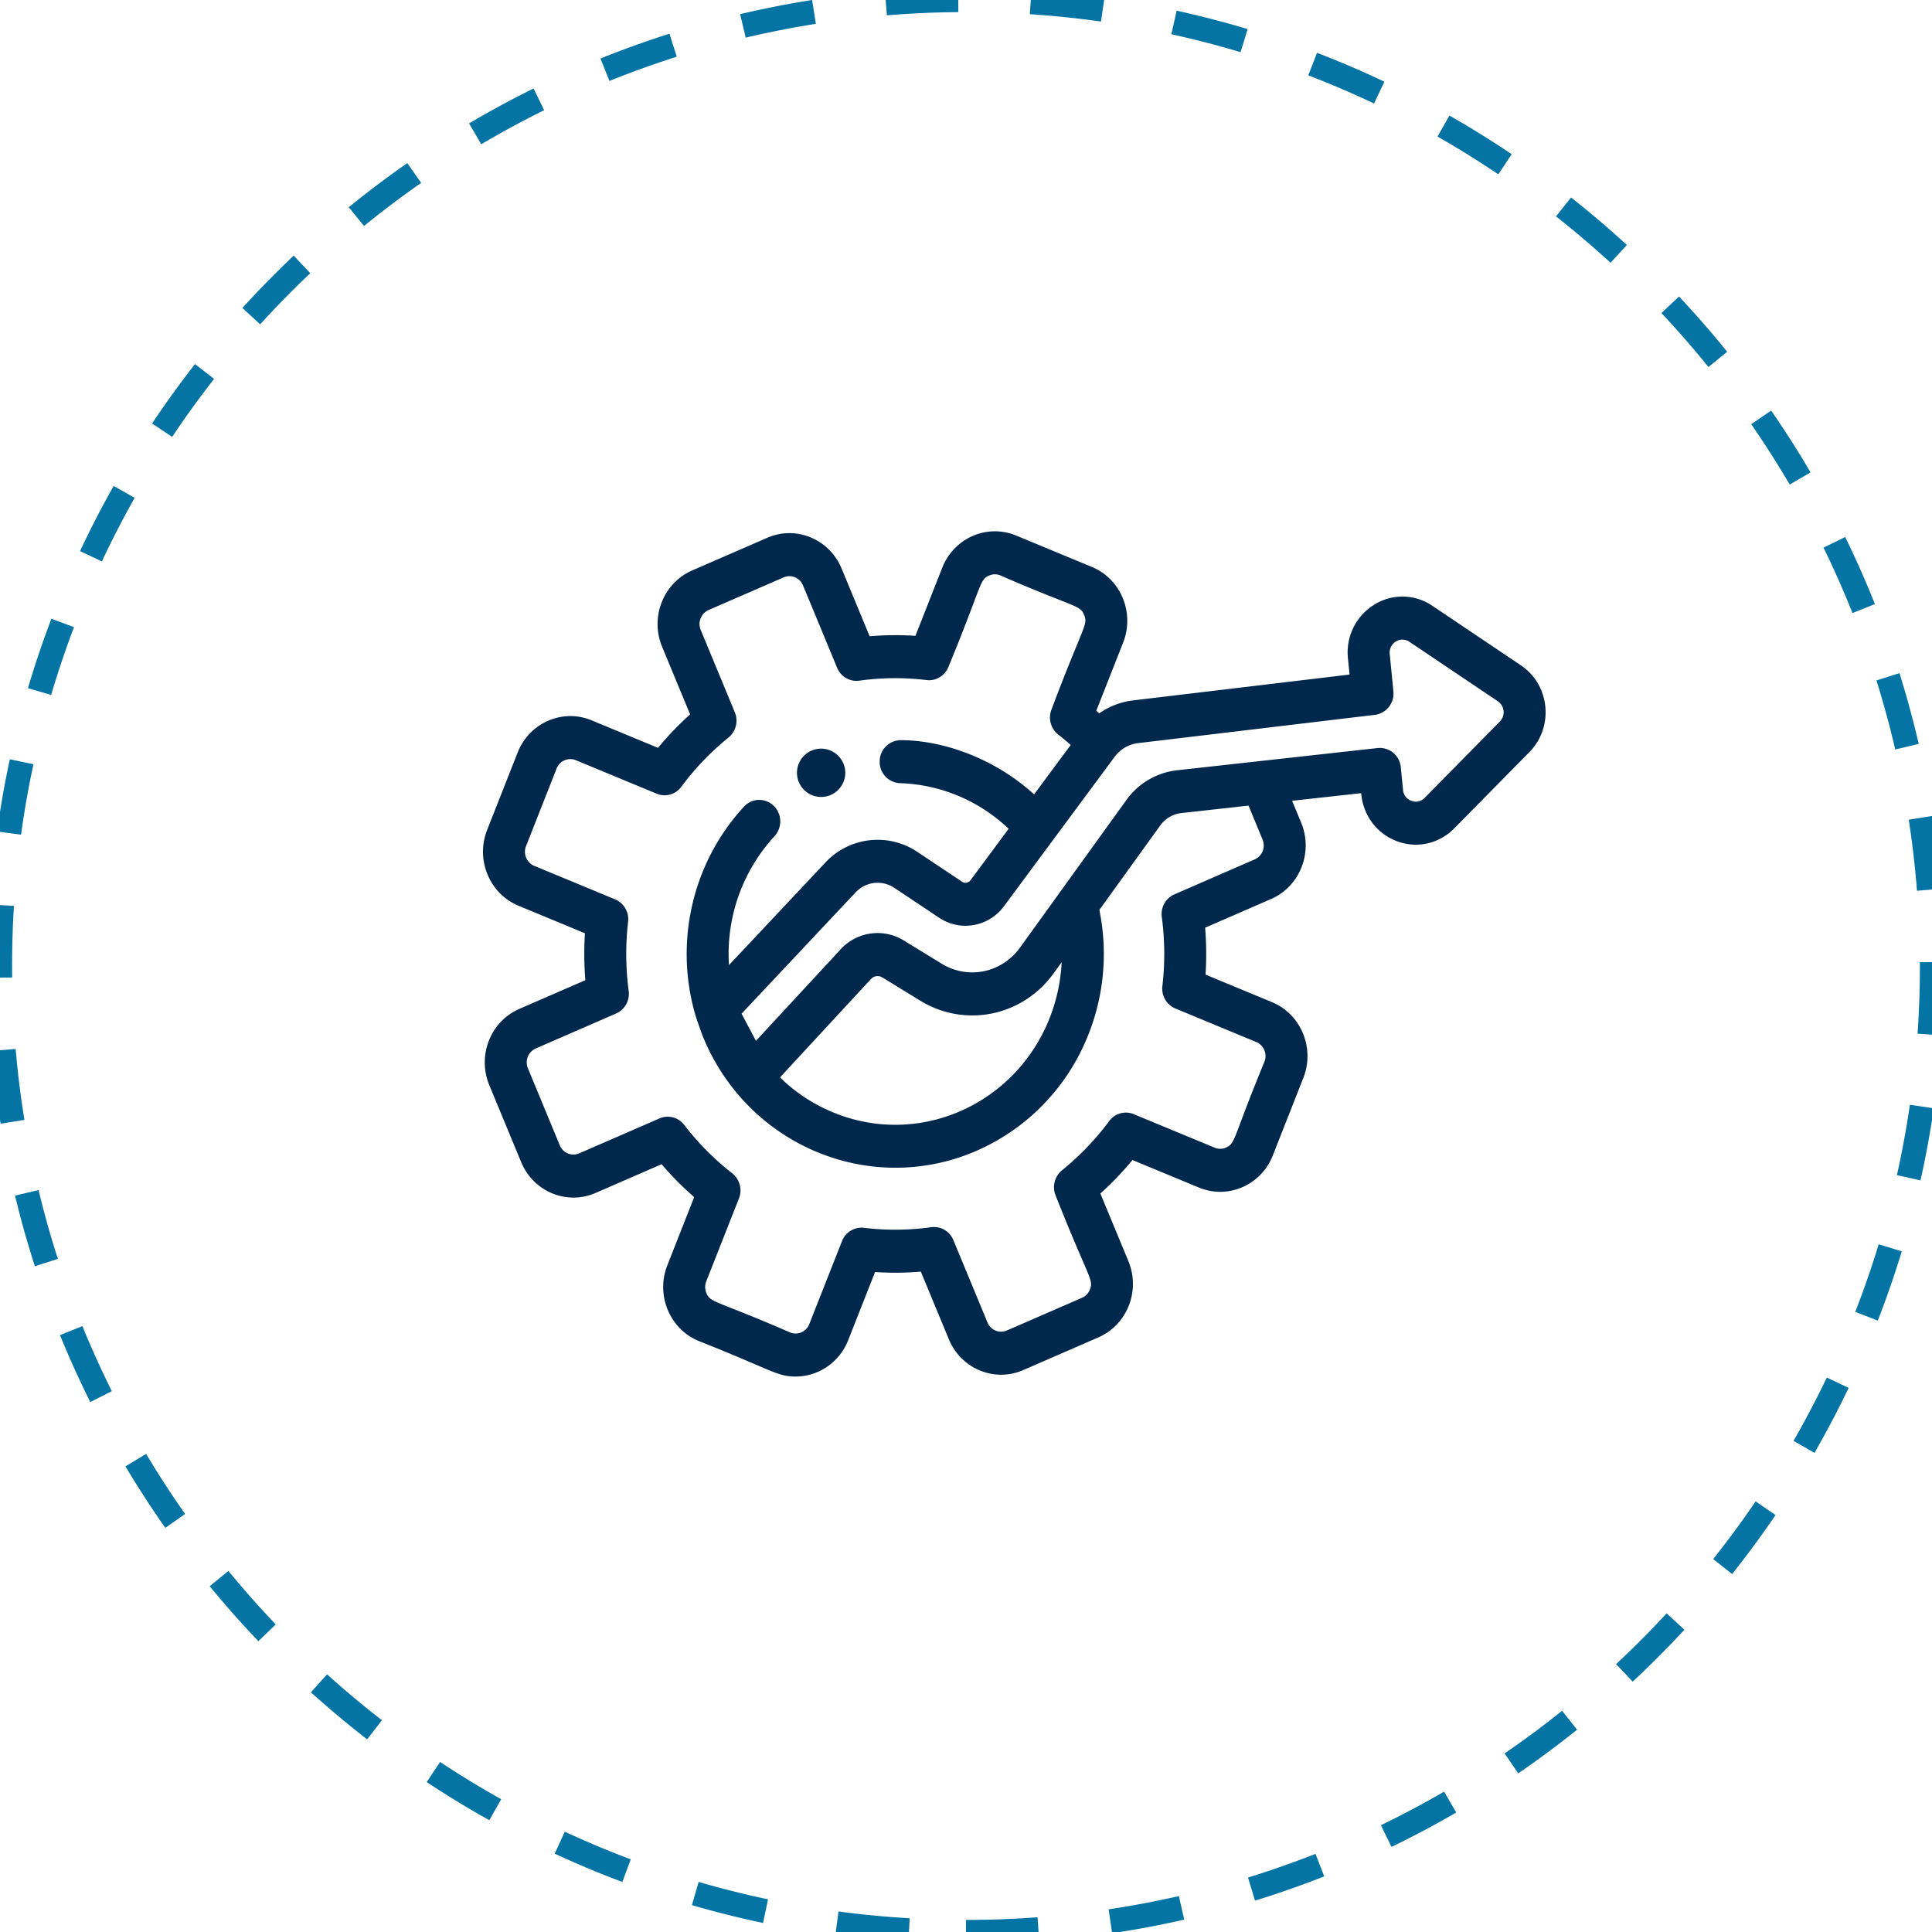
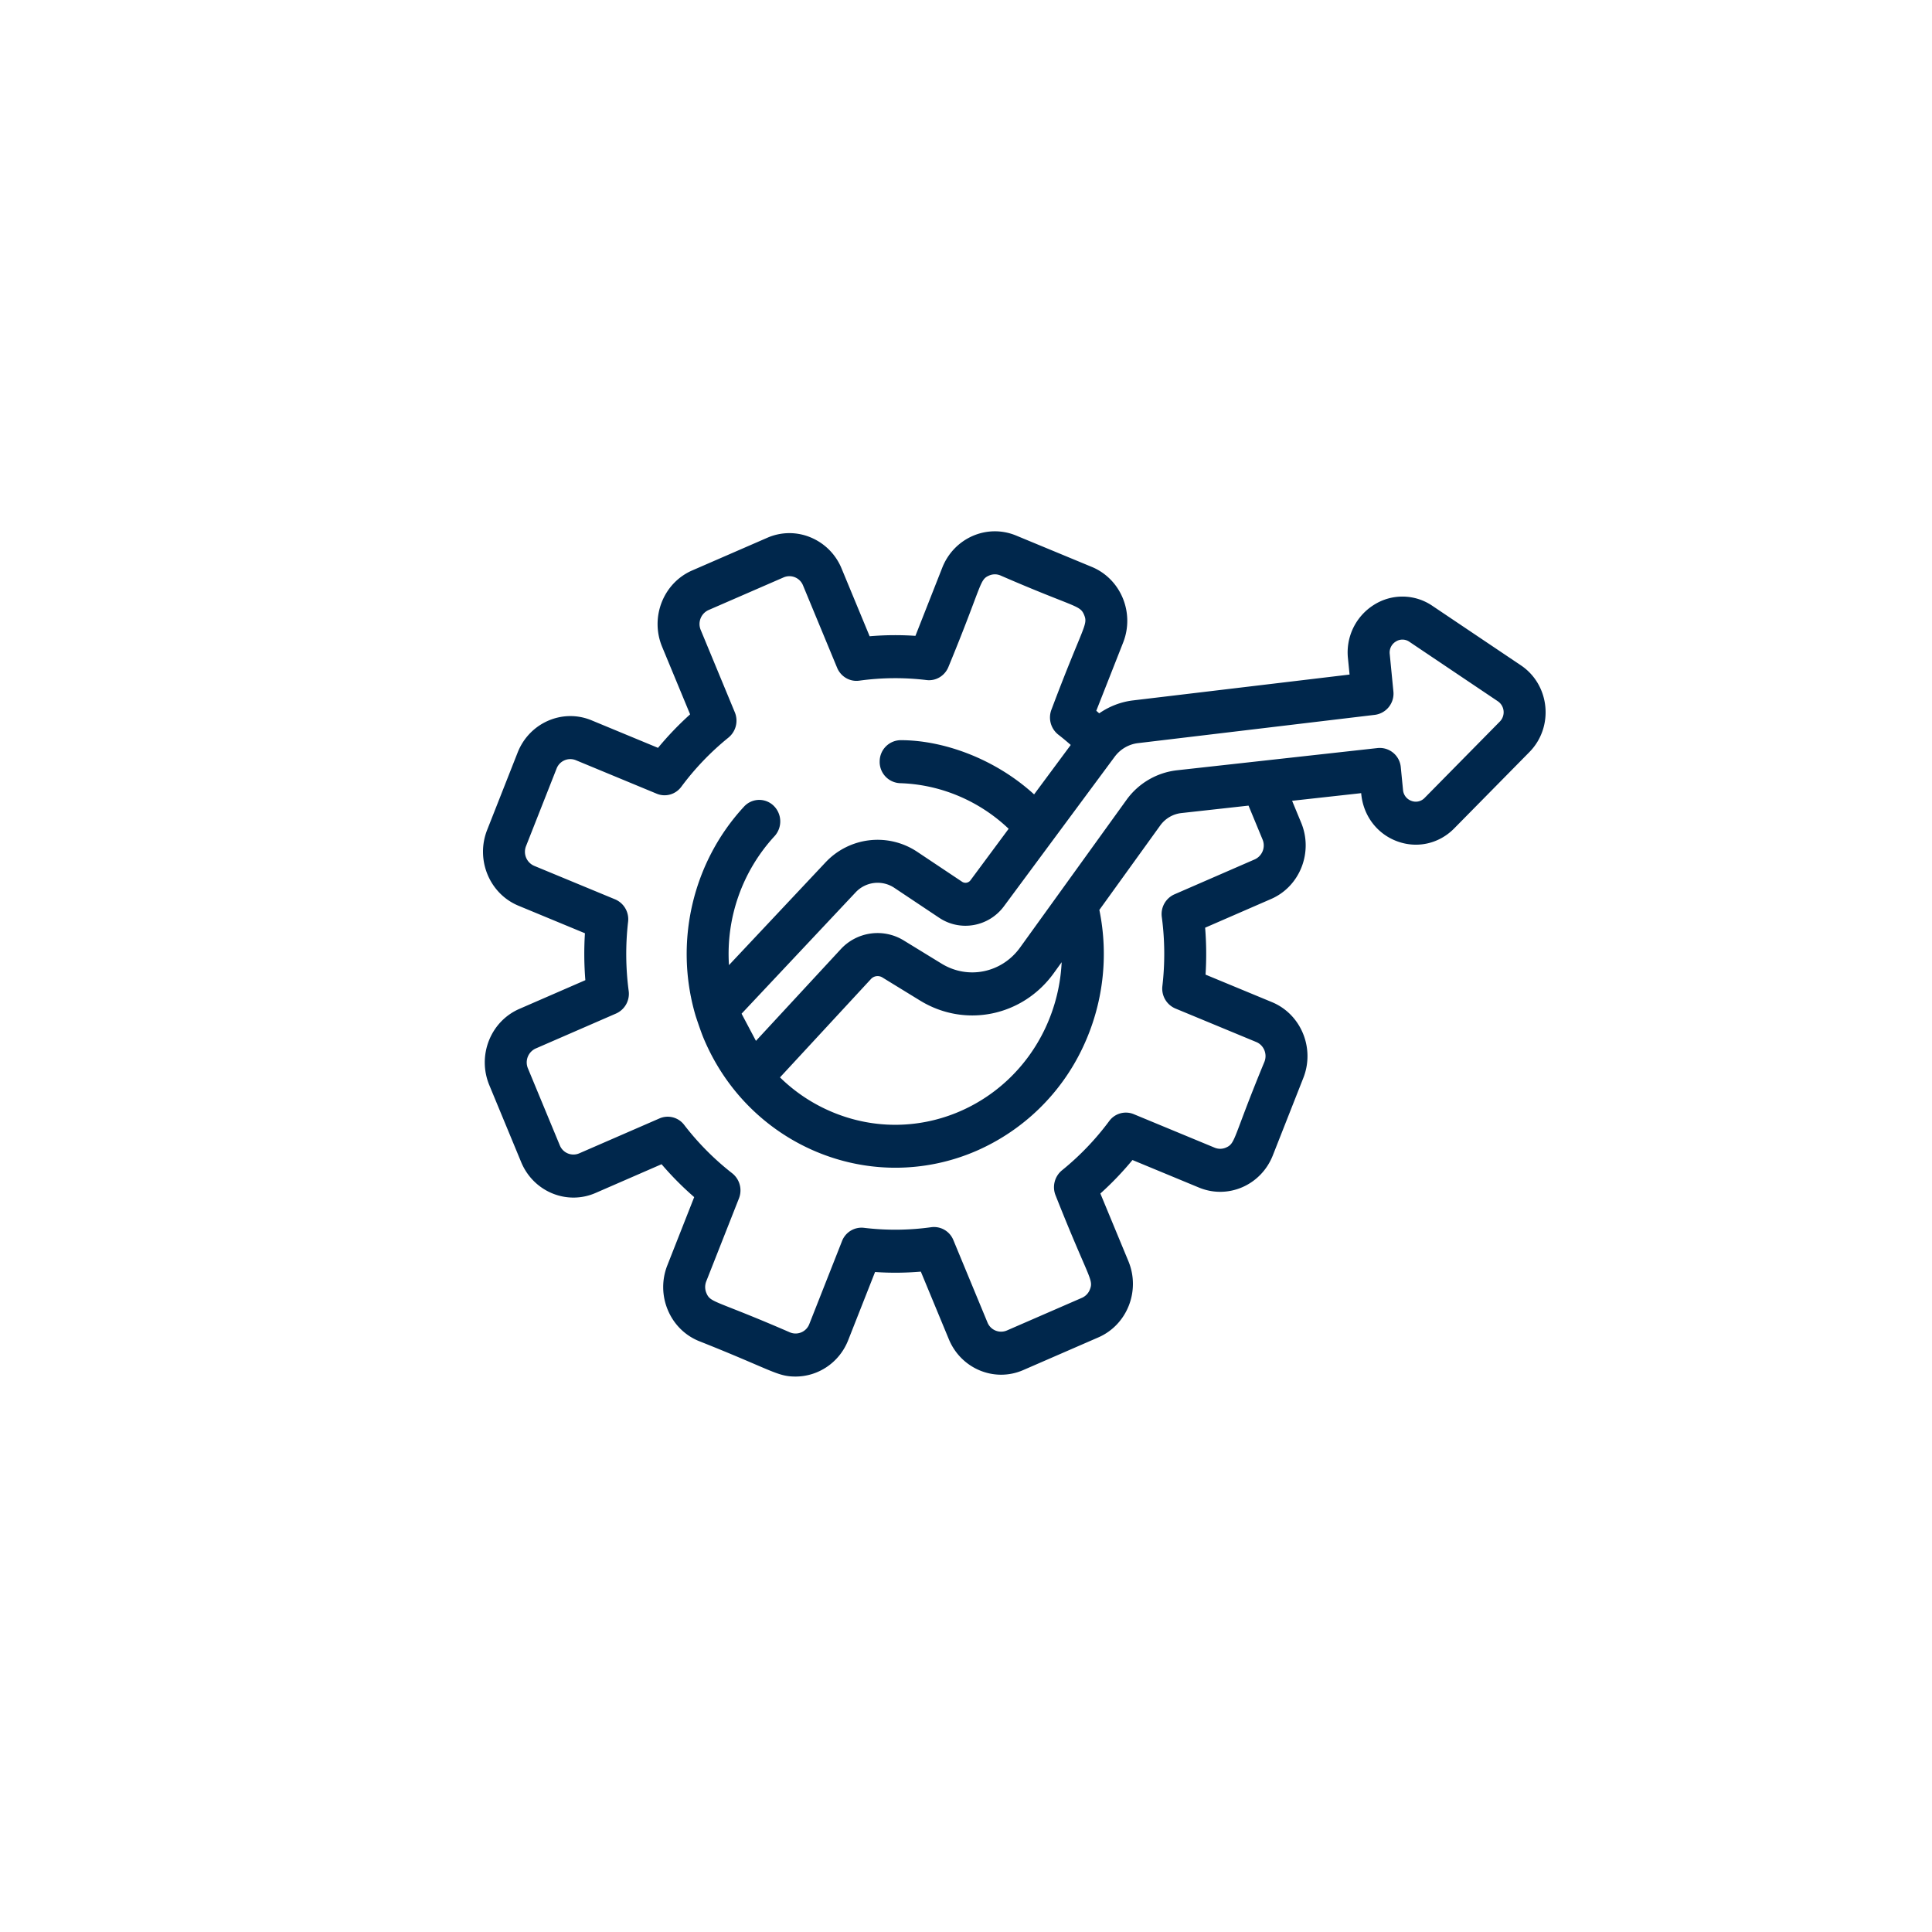
<svg xmlns="http://www.w3.org/2000/svg" width="80" height="80" viewBox="0 0 80 80">
  <g fill="none" fill-rule="evenodd">
-     <path fill-rule="nonzero" stroke="#0474A5" stroke-dasharray="3" d="M40 80c22.091 0 40-17.909 40-40S62.091 0 40 0 0 17.909 0 40s17.909 40 40 40z" />
    <g fill="#00274C">
      <path fill-rule="nonzero" d="M62.977 27.55l-3.664-2.463a2.201 2.201 0 0 0-2.417-.044 2.322 2.322 0 0 0-1.08 2.217l.067.672-8.964 1.07c-.505.06-.987.247-1.403.536l-.121-.107 1.111-2.822c.487-1.234-.094-2.637-1.298-3.135l-3.132-1.298c-1.204-.498-2.572.097-3.059 1.331l-1.111 2.822a12.49 12.49 0 0 0-1.896.017l-1.16-2.801a2.363 2.363 0 0 0-1.282-1.292 2.28 2.28 0 0 0-1.798.016l-3.11 1.353c-1.192.519-1.75 1.935-1.244 3.158l1.16 2.8c-.476.429-.92.892-1.329 1.387l-2.752-1.14c-1.2-.498-2.573.1-3.059 1.33l-1.265 3.211c-.485 1.232.097 2.639 1.298 3.136l2.752 1.14c-.041.647-.035 1.296.017 1.943l-2.732 1.189c-1.196.52-1.752 1.932-1.245 3.158l1.32 3.188c.506 1.222 1.888 1.795 3.08 1.276l2.733-1.19c.417.488.87.944 1.351 1.362l-1.111 2.822a2.448 2.448 0 0 0 .015 1.843c.245.592.701 1.052 1.283 1.292C31.98 56.735 32.176 57 32.942 57c.93 0 1.811-.57 2.18-1.506l1.112-2.822a12.49 12.49 0 0 0 1.896-.016l1.16 2.8c.506 1.223 1.888 1.795 3.08 1.276l3.11-1.353c1.195-.52 1.752-1.932 1.244-3.158l-1.16-2.8c.476-.428.92-.892 1.329-1.387l2.752 1.14c1.204.499 2.572-.096 3.059-1.33l1.265-3.211c.485-1.232-.097-2.638-1.298-3.136l-2.752-1.14c.041-.647.035-1.297-.017-1.943l2.732-1.189c1.193-.519 1.751-1.935 1.245-3.158l-.376-.908 2.86-.316.004.04c.088.9.658 1.649 1.488 1.954.83.306 1.734.101 2.36-.534l3.113-3.16c1.026-1.041.853-2.784-.351-3.593zM52.28 34.763a.634.634 0 0 1-.325.823l-3.325 1.447a.894.894 0 0 0-.522.94c.126.947.134 1.908.024 2.857a.894.894 0 0 0 .538.93l3.35 1.388c.313.13.465.496.338.817-1.321 3.194-1.185 3.376-1.594 3.554a.594.594 0 0 1-.468.004l-3.35-1.388a.855.855 0 0 0-1.017.287 11.252 11.252 0 0 1-1.954 2.038.904.904 0 0 0-.262 1.047c1.369 3.46 1.583 3.468 1.416 3.89a.618.618 0 0 1-.328.343l-3.11 1.353a.608.608 0 0 1-.802-.333l-1.412-3.41a.865.865 0 0 0-.917-.534c-.924.129-1.862.137-2.787.025a.866.866 0 0 0-.907.55l-1.354 3.435a.608.608 0 0 1-.797.347c-3.116-1.355-3.293-1.215-3.466-1.634a.639.639 0 0 1-.005-.48l1.354-3.435a.904.904 0 0 0-.28-1.042 11.215 11.215 0 0 1-1.988-2.003.855.855 0 0 0-1.021-.268l-3.326 1.447a.608.608 0 0 1-.803-.333l-1.32-3.187a.633.633 0 0 1 .324-.823l3.326-1.447a.894.894 0 0 0 .522-.94 11.63 11.63 0 0 1-.024-2.858.893.893 0 0 0-.538-.93l-3.35-1.387a.634.634 0 0 1-.338-.818l1.265-3.21a.608.608 0 0 1 .797-.347l3.35 1.388c.363.15.78.033 1.017-.287a11.216 11.216 0 0 1 1.954-2.038.905.905 0 0 0 .262-1.047l-1.412-3.41a.634.634 0 0 1 .324-.823l3.11-1.353a.607.607 0 0 1 .802.332l1.412 3.41c.153.37.53.589.917.535a10.814 10.814 0 0 1 2.787-.025c.39.047.76-.178.908-.55 1.42-3.444 1.272-3.6 1.682-3.778a.594.594 0 0 1 .468-.004c3.104 1.35 3.293 1.215 3.466 1.634.174.42-.038.427-1.35 3.915a.904.904 0 0 0 .28 1.042c.176.137.348.28.516.428l-1.517 2.047c-1.616-1.475-3.749-2.245-5.526-2.245a.879.879 0 0 0-.868.864.881.881 0 0 0 .843.917c1.675.05 3.28.73 4.497 1.888l-1.58 2.132a.256.256 0 0 1-.347.062l-1.858-1.24a2.955 2.955 0 0 0-3.803.443l-3.993 4.248a7.194 7.194 0 0 1 1.884-5.336.906.906 0 0 0-.031-1.26.854.854 0 0 0-1.229.033c-2.132 2.303-2.901 5.61-2.011 8.642.007.03.212.648.323.917 1.395 3.369 4.598 5.395 7.96 5.394a8.417 8.417 0 0 0 3.363-.704 8.725 8.725 0 0 0 4.394-4.28 9.055 9.055 0 0 0 .684-5.691l2.538-3.521c.204-.268.51-.451.859-.49l2.78-.308.581 1.404zm-8.319 5.08a7.235 7.235 0 0 1-.686 2.748c-1.56 3.296-5.377 4.88-8.79 3.466a6.872 6.872 0 0 1-2.187-1.445l3.764-4.07a.375.375 0 0 1 .477-.067l1.56.957c1.865 1.143 4.245.654 5.537-1.138l.325-.451zm18.145-9.966l-3.113 3.16a.505.505 0 0 1-.55.125.524.524 0 0 1-.347-.456l-.092-.934a.875.875 0 0 0-.958-.797l-8.314.921a2.99 2.99 0 0 0-2.089 1.229l-4.404 6.11c-.758 1.052-2.154 1.339-3.249.668l-1.56-.956a2.072 2.072 0 0 0-2.628.37l-3.5 3.783-.595-1.125 4.722-5.024a1.246 1.246 0 0 1 1.604-.187l1.858 1.24c.873.583 2.05.373 2.68-.477l4.585-6.191.008-.011.003-.005.004-.005a.354.354 0 0 0 .01-.013h.001c.232-.295.571-.487.938-.53l9.813-1.172a.886.886 0 0 0 .764-.974l-.151-1.543a.53.53 0 0 1 .251-.517.503.503 0 0 1 .564.01l3.663 2.463a.55.55 0 0 1 .082.838z" />
-       <path d="M34 33h.002A1 1 0 1 0 34 33z" />
    </g>
  </g>
</svg>